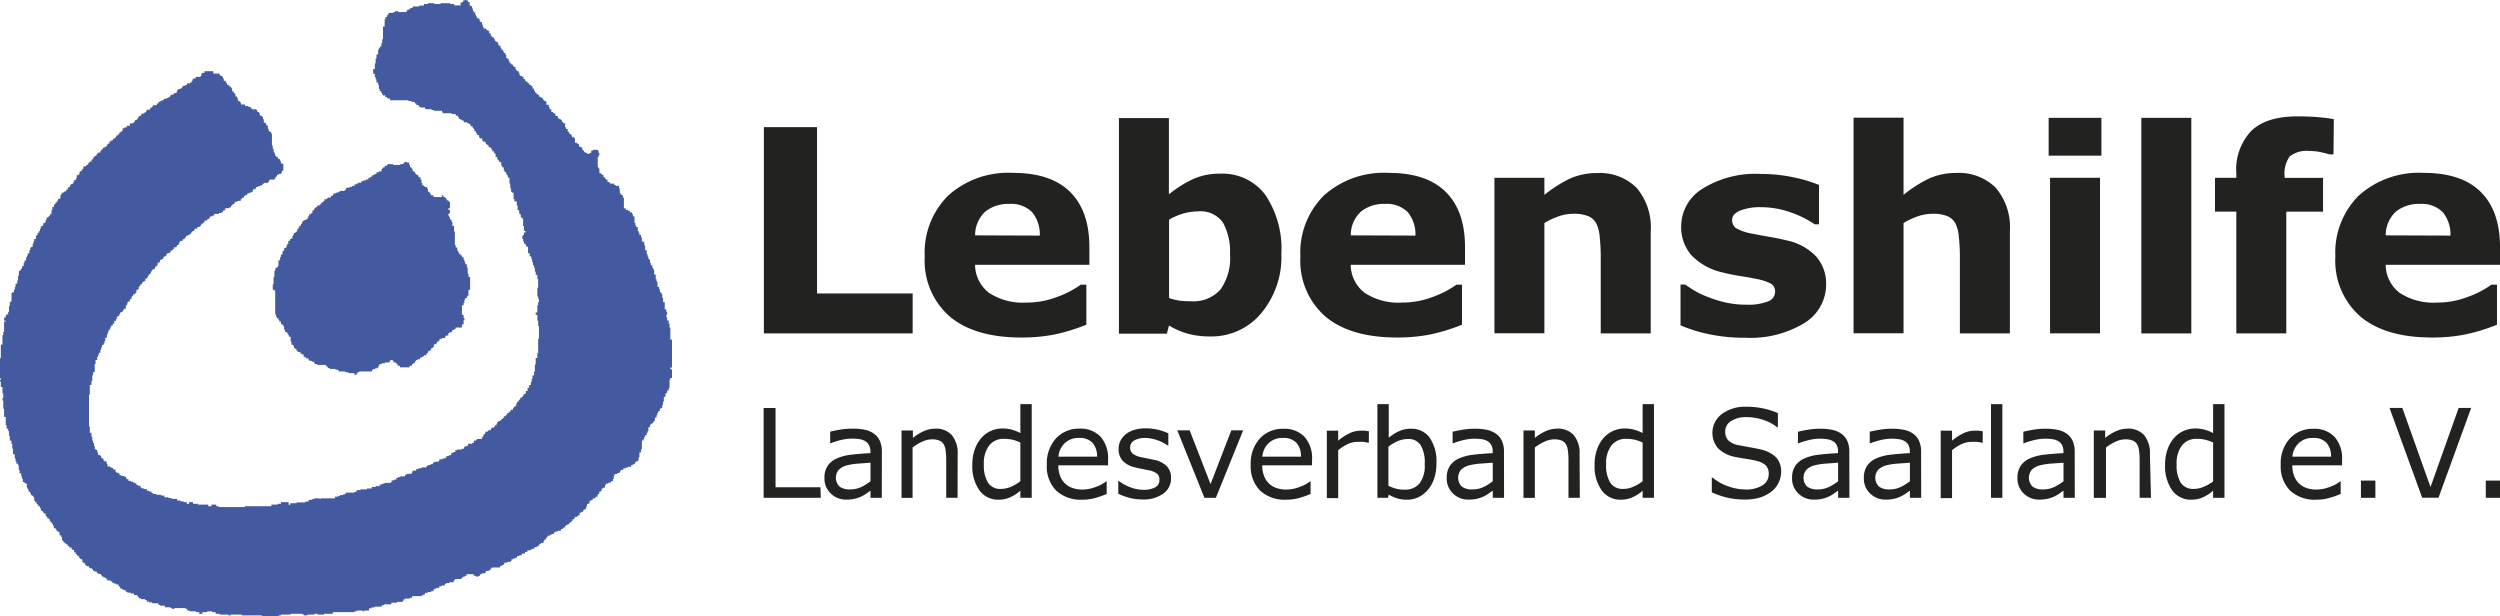
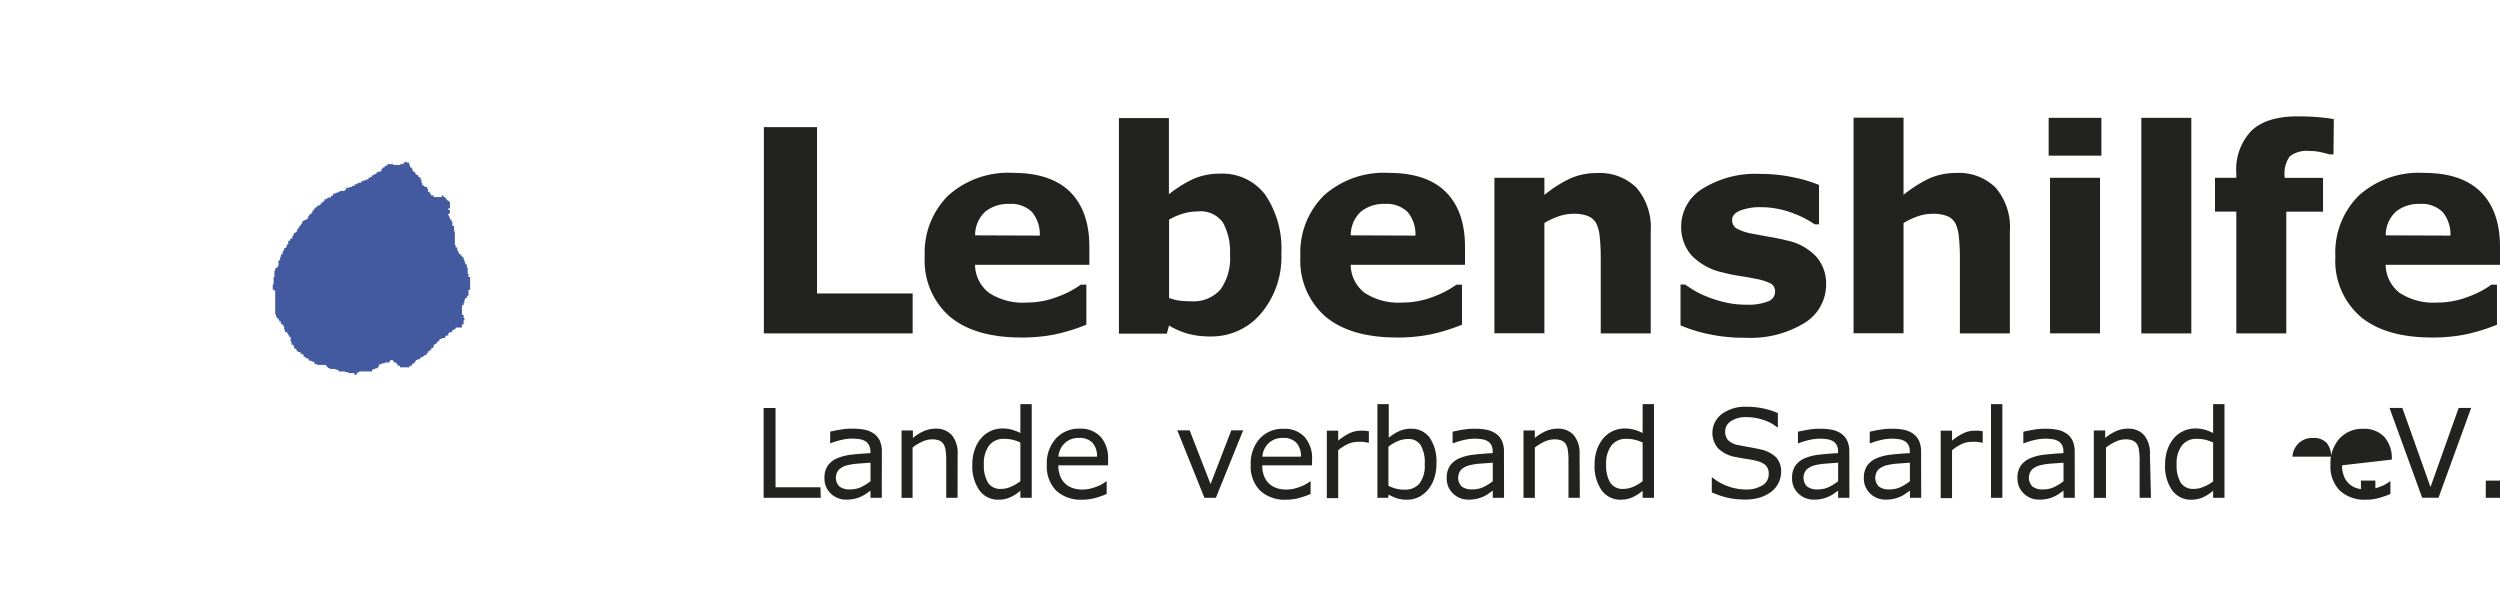
<svg xmlns="http://www.w3.org/2000/svg" id="Ebene_1" data-name="Ebene 1" viewBox="0 0 306.14 75.45">
  <defs>
    <style>.cls-1{fill:#435aa1;}.cls-2{fill:#222221;}</style>
  </defs>
  <title>lebenshilfe-landesverband-saarland</title>
-   <path class="cls-1" d="M286.61,273.92v.1h-.1v.2h-.1v.1h-.2v.1h-.29v.2h-.1v.1h-.2v.1h-.1v.2h-.1v.1h-.1v.1h-.2v.2H285v.1h-.1v.1h-.39v.29h-.39v.2h-.29v.1h-.2v.29h-.1v.1h-.1v.1h-.2v.2h-.1v.1h-.1v.1h-.2v.2h-.1v.1h-.1v.1h-.2v.2h-.2v.1h-.2v.1H282v.2h-.2v.1h-.1v.2h-.1v.1h-.2v.1h-.2v.2H281v.2h-.1v.19h-.29v.1h-.1v.1h-.1v.2h-.2v.1h-.1v.1H280v.2h-.1v.1h-.1v.2h-.2v.1h-.1v.1h-.1v.19h-.19v.1h-.1v.1h-.29v.29h-.1v.1h-.1v.2h-.19v.1h-.1v.29h-.1v.1H278v.39h-.1v.2h-.2v.2h-.1v.2h-.1v.1h-.2v.1h-.1v.2h-.1v.1h-.2v.29h-.2v.2h-.2V284h-.1v.1h-.19v.1h-.1v.2H276v.39h-.1v.1h-.2v.2h-.1v.2h-.2v.19h-.1v.1h-.1v.29h-.2v.1H275v.29h-.1v.49h-.2v.2h-.1v.1h-.1v.1h-.2v.29h-.1v.29h-.1v.1h-.2v.29h-.1v.1h-.2v.29h-.1v.29h-.1v.2h-.2v.29h-.1v.1H273v.39h-.2v.29h-.1v.29h-.1v.39h-.2v.1h-.1v.29h-.1v.39H272v.29h-.1v.2h-.1v.39h-.2v.29h-.1v.39h-.19v.29h-.1v.1h-.1v.2h-.2v.59h-.1v.59h-.1v.39h-.2v.39h-.1V296h-.1v.29h-.2v.1h-.1v.78H270v.29h-.2V298h-.1v.69h-.1V299h-.2v.1h-.1v.29h-.2v.39h.2v.1h-.2v1.27H269v.39h-.1v1.17h-.2v1.66h-.1v2.45h.1v.2h-.1v.2h.1v.68h.2v.78h.1v.59h-.1v.29h.1v1h.1v1h.2v1h.1V313h.2v.29h.1v.59h.1v.59h.2v.39h.1v.59h.1v.69h.2v.49h.1V317h.1v.29h.2v.2h.1v.59h.1v.39h.2v.39h.1v.29h.1v.39h.19v.1h.1v.1h.2v.49h.1v.2h.1v.29h.2v.2h.1v.2h.1v.1h.2v.2h.1v.39h.1v.2h.2v.2h.1v.1h.1v.2h.2v.2h.1v.29h.1v.1h.2v.2h.1v.1h.2v.29h.1v.1h.1V324h.2v.1h.1v.2h.1v.19h.2v.2h.1v.2h.1v.29h.2v.1h.1v.2h.1v.1h.2v.1h.1v.39h.2v.2h.1v.39h.1v.1h.1v.2h.19v.1h.1v.1h.2v.2h.2v.2h.29v.2h.1v.1h.2v.29h.2v.2H278v.2h.2v.1h.1v.2h.1v.1h.19v.1h.1v.29h.1v.1h.2v.2h.1v.1h.1v.1h.29V330h.1v.1h.29v.1h.1v.2h.2v.1h.29v.2h.2v.1h.29v.1h.1v.2h.2v.1h.2v.1h.2v.19h.1v.1h.39v.1h.2v.19h.2v.1h.29v.1h.29v.2h.1v.1h.1v.2h.2v.1h.2v.1H284v.2h.2v.1h.39v.1H285v.2h.39v.1h.1v.1h.1v.2h.29v.1h.49v.1h.2v.2h.29v.1h.39v.1H288v.2h.2v.1h.59v.19h.68v.1h.2v.1h.29v-.1h1.37v.1h.2v.2h.29v.1h.78v.1H293v.2h.39v-.2h.59v-.1h.59v.1H295v.2h.49v.1h1.08v.1h.29v-.1h1.37v.1h2.45v.2h2.06v-.2H303v-.1h1.17v-.1h1.47v.1h.2v.1h.39v-.1h.88v-.1h.39v.1h.78v-.1h1.08v-.2H312v-.1h.29v-.1H313v.1h.2v-.1h.59V335h.29v-.1h.39v-.1h.88v-.19h.29v-.1h.88v-.2h.68v-.1h.69v-.1h.1v-.2h.2v-.1h.59v-.1h.29v-.2h1.17v-.1h.2v-.1h.2v-.2H321V333h.39v-.1h.29v-.2h.1v-.1H322v-.1h.39v-.2h.29v-.1h.39V332h.2v-.1h.39v-.1h.49v-.19h.1v-.1h.1v-.1h.78v-.19h.2v-.1h.2v-.1h.2v-.2h.88v.2h.29v.1h.29v-.1h.2v-.2h.2v-.1H328v-.1h.1v-.2h.39v-.1h.19v-.2h.1v-.1h.29V330h.78v-.19h.2v-.1h.2v-.1h.1v-.2h.39v-.1h.39v-.1h.1V329h.2v-.1h.29v-.1h.2v-.2h.29v-.1h.29v-.2h.39v-.2h.29v-.2h.39v-.1h.2v-.1h.29v-.2h.29v-.1h.2v-.1h.1v-.2h.19v-.1h.2V327h.1v-.2h.1v-.2h.2v-.19h.1v-.1h.1v-.2h.29V326h.2v-.1h.29v-.2h.2v-.1h.29v-.1h.39v-.2h.2v-.1h.1v-.1h.2v-.19h.1v-.1h.2v-.1h.2v-.2h.19v-.1h.1v-.1h.1v-.2h.2V324h.1v-.2h.29v-.1h.1v-.1h.2v-.2h0v-.1h.2v-.1H340V323h.1v-.1h.19v-.1h.1v-.29h.1v-.29h.2v-.1h.1v-.29h.2v-.1h.2v-.2h.29v-.1h.1v-.1h.2v-.29h.1V321h.1v-.29h.2v-.1h.1v-.29h.2v-.1h.2v-.29h.1v-.2h.29v-.1h.29v-.1h.1v-.1h.2v-.29h.1v-.39h.1v-.2h.29v-.1h.29v-.1h.1v-.2h.1v-.1h.29v-.19h.29v-.1h.29v-.1h.39v-.2h.2v-.1h.2v-.1h.1v-.2h.1V317h.2v-.1h.1v-.39h.1v-.59h.2v-.39h.1v-1.08h.2v-.2h.1V314h.1v-.2h.2v-.29h.1v-.2h.1v-.49h.2v-.29h.1v-.1h.1v-.1h.2v-.2h.1v-.1h.1v-.39h.2v-.29h.1v-.29h.1v-.19h.2v-.29h.1v-.1h.19v-.39h.1v-.39h.1v-.59h.2v-.39h.1v-.1h.1v-.29h.2v-.29h.1V307h.1v-.2h.2v-1.08h-.2v-.2h.2V302.1h-.2v-1.47h-.1v-.49h-.1v-.39h-.2v-.39h-.1v-.29h.1v-.39h-.1v-.29H350v-.88h-.2V297h-.1v-.49h-.1v-.2h-.19v-.39h-.1v-.29h-.2V295H349v-.29h-.1v-.59h-.2v-.59h-.1v-.2h-.1V293h-.2v-.29h-.1v-.39h-.1v-.1H348v-.29h-.1v-.29h-.1v-.49h-.2v-.59h-.1v-.39h-.1v-.1h-.2v-.49h-.1v-.29h-.2V289h-.1v-.2h-.1v-.49h-.2v-.2h-.1v-.29h-.1V287h-.2v-.29H346v-.2h-.29v-.2h-.2v-.1h-.29v-.2H345v-1.27h-.1v-.29h-.1v-.1h-.2v-.2h-.1v-.59h-.1v-.29h-.39v-.1h-.2V283h-.49v-.1h-.1v-.1H343v-.29h-.2v-.1h-.1v-.2h-.2v-.29h-.2v-.1h-.1v-.1H342v-.59h-.1V281h-.1v-1.27h.1v-.2h.1v-.29h-.1v-.29h-.1v-.1h-.59v.1H341v.29h-.2v.1h-.29v-.1h-.2v-.1h-.19v-.19H340v-.1h-.1v-.29h-.2v-.1h-.2v-.1h0v-.2h-.2V278h-.29v-.29H339v-.29h-.1v-.1h-.2v-.1h-.1V277h-.1v-.1h-.19v-.2h-.1v-.1h-.1v-.29h-.2v-.2h-.1v-.49h-.2v-.1h-.1v-.1h-.1v-.2h-.1v-.1h-.2V275h-.2v-.29h-.29v-.29h-.2v-.1h-.1v-.1h-.2v-.29H336v-.1h-.1v-.2h-.1v-.29h-.29v-.39h-.1v-.1h-.2v-.1h-.1v-.2H335v-.1h-.2v-.1h-.19v-.2h-.1v-.1h-.2v-.2h-.2v-.2h-.1v-.19H334v-.1h-.19v-.29h-.1V271h-.1v-.1h-.2v-.2h-.2v-.1h0v-.1H333v-.1h-.1v-.2h-.2v-.29h-.2v-.1h-.19v-.1h-.1v-.29h-.1v-.2h-.19v-.1h-.1V269h-.1v-.29h-.2v-.1h-.1v-.2h-.2v-.1h-.1v-.1H331V268h-.1v-.29h-.2v-.1h-.1v-.39h-.1V267h-.2v-.2h-.1v-.2h-.2v-.1H330v-.1h-.1v-.29h-.2V266h-.1v-.29h-.1v-.1h-.2v-.1h-.1v-.2h-.1v-.2h-.2V265h-.1v-.1h-.1v-.29h-.19v-.29h-.1v-.1h-.2v-.1h-.1V264h-.29v-.2h-.1v-.29h-.1v-.29h-.2v-.19h-.1v-.2h-.1v-.1H327v-.2h-.1v-.2h-.1v-.29h-.19v-.2h-.1v-.29h-.1v-.29h-.2v-.1h-.1v-.39h-.2v-.2h-.2v-.1h-.2v.1h-.2v.2h-.2v.1h-.1v.1H325v.2h-.78V261h-.49v-.1h-1.17v.1h-.78v-.1H321v.1h-.49v.2h-.59v.1h-.78v.19h-.29v.1h-.1v.1h-.29v.2h-.1v.1h-1v-.1h-.39v.1h-.2v.1h-.59v.2h-.1v.1H316v.2h-.2v.29h-.1v.88h-.2v1.57h-.1v.49h-.1v.39h-.19v.19H315v.2h-.1v.59h-.2v.49h-.1v.59h-.1v.69h-.2v.59h.2v.39h.1v.29h.1v.39h.2v.29h.1v.49h.1v.29h.19v.2h.1v.2h.1v.1h.29v.2h.2v.1h.1v.1h.29v.2h2.25v.1H319v.1h.39v.19h.2v.2h.29v.2h.2v.1h.59v.2h.78v.1h.29v.1h1v.2h.1v.1h1.08v.1h.49v.2h.29v.2h.1v.2h.2v.1h.19v.1h.2v.2h.39v.1h.2v.1h.2v.2h.1v.1h.2v.2h.1v.1h.1v.29h.19v.2h.1v.2h.1v.1h.2v.29h.1v.1h.29v.29h.1v.1H328v.1h.1v.2h.1v.1h.2v.2h.1v.1h.19v.1h.1v.2h.1v.2h.2v.19h.1v.1h.1v.39h.2v.29h.1v.1h.1v.2h.2v.1h.1v.39h.1V281h.2v.39h.1v.2h.2v.29h.1v.1h.1v.29h.2V283h.1v.59h.1V284h.1v.1h.2v.78h.1v.29h.29v.49h.1v.59h.19v.39h.1v.1h.1v.39h.19v.19h.1v.88h.1v.59h.2v.2h-.2v.29h-.1v.1h-.1v.39h.1v.29h.1v.29h.2v.2h.1v.19h.2v.39h0v.39h.2v.39h.2v.29h.1v.39h.1V293H334v.29h.1v.49h.1v.39h.2v.49h.1v1.08h-.1v1.08h.1v.29h.1v.39h-.1v.39h-.1v.88h-.2v.29h.2v.69h.1v.69h.1V302h-.1v1.76h-.1v.59h-.2v.78h-.1V306H334v.49h-.19v.39h-.1v.39h-.1v.39h-.2V308h-.2v.29h0v.1H333v.29h-.1v.1h-.2V309h-.1v.1h-.1v.1h-.19v.2h-.1v.1h-.1v.2h-.19v.2h-.1v.29h-.1v.1h-.2v.2h-.1v.2h-.29v.2H331v.1h-.1v.1h-.2v.2h-.1v.1h-.1v.1h-.2v.2h-.1v.1h-.2v.2h-.2v.1h-.2v.1h-.1v.2h-.1v.2h-.2v.19h-.1v.1h-.29v.1h-.1v.2h-.29v.1h-.1v.1h-.29v.2H328v.1h-.2v.29h-.1v.1h-.1v.2H327v.1h-.1v.1h-.29v.29h-.2v.1h-.49v.2h-.1v.1h-.29v.1h-.1v.2h-.29v.1h-.59v.1h-.2v.2h-.2v.1h-.29v.29h-.29v.1h-.29v.2h-.2v.1h-.29v.1h-.39v.2h-.1v.1h-.49v.1h-.2v.2h-.29v.1h-.29v.1h-.2v.2h-.59v.1h-.39v.1h-.29v.19h-.39v.1h-.1v.2H319v.1h-.59v.1h-.2v.2h-.59v.1h-.29v.1h-.19v.2h-.29v.1h-.29v.2h-.1v.1h-.78v.1h-.29v.1h-.29v.2h-.49v.1h-.49v.19h-.59v.1h-.78v.1h-.49v.2H312v.1h-1.08v.2h-.29v.1h-.39v.1H310v.1h-.39v.2h-1.76v.1h-.1v-.1h-.68v.1h-.29v.1h-.39v.2H306v.1h-1.07v.1h-.78v.2h-.2V322H303v.2h-.39v.1h-.78v.2h-3.23v.1h-3.23v-.1h-.29v-.2h-.59v.2h-.39v-.2h-1.27v-.1h-.59V322h-.49v.2h-.29V322h-.39v-.1h-.39v-.1h-.39v-.2h-.68v-.1h-.39v-.1h-.49v-.2h-.39v-.1h-.59V321h-.39v-.1h-.2v-.2h-.29v-.1h-.29v-.2h-.39v-.1h-.29v-.1h-.1V320h-.29v-.1h-.2v-.2h-.2v-.1h-.2v-.1h-.29v-.1h-.29v-.2h-.2v-.1h-.1v-.2h-.2v-.1h-.39v-.1h-.2v-.2h-.1v-.1h-.29v-.1h-.1v-.29h-.29v-.19h-.2v-.1h-.2v-.1h-.29v-.29h-.1v-.29h-.1V317h-.2v-.1h-.1v-.2h-.1v-.1H281v-.29h-.19v-.1h-.2v-.29h-.1v-.29h-.1v-.1h-.2v-.39h-.1v-.39H280v-.29h-.1V314h-.1v-.49h-.2v-.78h-.1v-3.91h.1v-1.17h.2v-.49h.1v-.69h.1v-.39h.2v-1h.1v-.49h.2v-.39h.1v-.2h.1v-.29h.2v-.39h.1v-.29h.1v-.29h.2v-.2h.1v-.3h.1v-.39h.2v-.39h.1v-.29h.1v-.29h.2v-.29h.1v-.2h.2v-.2h.1v-.1h.1v-.29h.2v-.2h.1v-.29h.1v-.1h.2V299h.1v-.19h.1v-.1h.2v-.1h.1v-.2h.1v-.1h.2v-.39h.1v-.1h.1v-.29h.1v-.1h.2v-.29h.2v-.29h.1v-.1h.1v-.2h.2v-.1h.1v-.1h.1V296h.2v-.1h.1v-.29h.1v-.1h.1v-.2h.2v-.2h.1V295h.2v-.1h.1v-.29h.2v-.1h.1v-.2h.1v-.19h.2v-.2h.1v-.19h.1v-.2h.2v-.1h.2v-.29h.2V293h.1v-.29h.1v-.1h.2v-.29h.2v-.1h.2V292h.1v-.1h.2v-.1h.1v-.2h.1v-.1h.29v-.1h.1v-.2h.2v-.1h.1V291h.1v-.2h.29v-.1h.1v-.19h.2v-.2h.1v-.2h.1v-.1h.2V290h.1v-.2h.19v-.1h.1v-.1h.1v-.2h.2v-.1h.2v-.1h.2V289h.1v-.1h.1v-.1h.2v-.19h.1v-.1h.29v-.2h.29v-.1h.1v-.1h.1v-.2h.2v-.1h.1v-.1h.1v-.19h.29v-.1h.1v-.1h.2v-.19h.1V287h.29v-.1h.2v-.2h.59v-.1h.29v-.1h.19v-.2h.2v-.1h.1v-.2h.29V286h.2v-.1h.2v-.2H297v-.1h.1v-.1h.2v-.19h.1v-.1h.29v-.1h.39v-.2h.1v-.1h.1v-.1h.2v-.2h.1v-.1h.29v-.2h.2v-.1h.29V284h.2v-.19h0v-.1h.2v-.1h.2v-.2h.2v-.1h.29v-.1h.29V283h.2v-.1h.49v-.1h.1v-.2h.1v-.1h.59v-.1h.1v-.2h.1v-.1h.1v-.19h.2v-.1h.29v-.1h.1v-.29h.19v-.88H303v-.29h-.1V280h-.2v-.1h-.1v-.2h-.2v-.1h-.1v-.29h-.1v-.2h-.1v-.39H302v-.39h-.1v-1.47h-.1v-.2h-.2v-.1h-.1v-.29h-.1v-.39h-.2v-.29H301v-.1h-.1v-.39h-.1v-.29h-.1v-.1h-.2v-.1h-.1v-.29h-.1v-.1h-.19V274H300v-.1h-.49v-.1h-.2v-.2H299v-.1h-.39v-.2h-.49v-.2h-.1v-.19h-.2v-.1h-.1v-.29h-.1v-.2h-.2V272h-.1v-.1h-.1v-.2h-.2v-.29H297v-.1h-.1v-.19h-.2V271h-.1v-.1h-.2v-.2h-.1v-.2h-.1v-.1H296v-.29h-.1v-.2h-.1v-.1h-.2v-.1h-.1v-.19h-.78v-.29h-1.08v.2h-.29v.1h-.1v.29h-.1v.1h-.59v.2h-.29v.1h-.1v.2h-.1v.2h-.2v.1h-.39v.2h-.2v.1H291v.1h-.1v.19h-.19v.1h-.29v.1h-.1v.19h-.1v.2h-.29v.1h-.1v.1h-.29v.1h-.1v.2h-.2v.1h-.2v.1h-.39v.2h-.29v.1h-.2v.1H288v.19h-.2v.2h-.49v.2h-.1v.1H287v.2h-.1v.1Z" transform="translate(-268.6 -260.51)" />
  <path class="cls-1" d="M307.84,285.47v.1h-.1v.1h-.29v.2h-.19v.1h-.1v.1h-.1v.2h-.2v.29h-.1v.1h-.1v.1h-.2v.2h-.1v.2h-.1v.19h-.2v.1h-.2v.1h-.2v.19h-.1v.2h-.1v.2h-.2v.2h-.1v.2H305v.29h-.1v.1h-.1v.1h-.2v.2h-.1v.19h-.1v.29h-.2v.1h-.1v.2h-.2v.39h-.1v.1h-.1v.29h-.1v.1h-.2v.29h-.1v.1h-.1v.39H303V292h-.1v.39h-.2v.69h-.1v.2h-.2v.1h-.1v.29h-.1v.78h-.1v.88H302V296h.2v.1h.1V299h.1v.29h.1v.19h.2v.2h.1v.2h.2v.29h.1v.1h.19v.2h.1v.39h.1v.29h.2v.1h.1v.1h.1v.2h.1v.2h.2v.59h.1v.39h.2v.1h.1v.29h.1v.1h.2v.2h.1v.1h.1v.1h.29v.2h.2v.1h.2v.29H306v.1h.1v.1h.29v.19h.1v.1h.29v.1h.29v.2h.1v.1h.29v.1h1.08v.2h.2v.19H309v.1h.68v.1H310v.1h.1V306h.78v.1h.39v.1H312v.2h.29v-.2h.1v-.1h.2V306h1.57v-.19h.1v-.1h.29v-.1h.29v-.1h.1v-.19h.1v-.2h.29V305h.39v-.1h.59v-.2h.1v-.1h.29v.1h.1v.2h.29v.1h.1v.1h.1v.2h.29v.19h1.18v-.19h.29v-.2h.1V305h.2v-.1h.1v-.2h.1v-.1h.19v-.1h.29v-.19h.2v-.1h.2v-.1h.1v-.1h.29v-.19h.1v-.1h.1v-.2h.2v-.1h.1v-.1h.1v-.2h.2v-.1h.1v-.29h.1v-.1h.2v-.1h.1v-.2h.2v-.1h.1v-.19h.1V302h.2v-.1h.39v-.2h.1v-.1h.29v-.29h.1v-.1h.29v-.1h.1v-.19h.2v-.1h.2v-.2h.78v-.39h.2v-.49h.1v-.29h-.1v-.39h-.2v-1.17h.2v-.29h.1v-.39h.1V297h.2v-.2h.1v-.1h.1V296h.2v-1.57h-.2v-.39h-.1v-.78h-.1v-.39h-.2v-.29h-.1v-.29h-.1V292h-.2v-.2H325v-.2h-.2v-.2h-.1v-.2h-.1v-.39h-.2v-.29h-.1v-1.66h-.1v-.68H324v-.49h-.1v-.29h-.2v-.29h-.1v-.2h-.1v-.2h.1v-.1h.1v-.39h-.2v-.2h.2v-.78h-.1v-.1h-.1v-.1h-.2v-.2h-.1v-.1h-.1v-.1h-.2v-.2h-.2v.2h-1v-.2h-.29v-.1h-.1v-.2h-.1V284h-.2v-.19H321v-.2h-.1v-.2h-.29v-.1h-.1v-.1h-.2v-.29h-.1v-.39h-.1v-.29h-.2v-.1h-.1v-.19h-.19v-.1h-.1v-.1h-.1v-.2h-.2v-.1h-.1v-.29H319V281h-.19v-.29h-.1v-.29h-.29v-.1h-.2v.1H318v.19h-.39v.1h-.88v-.1h-.69v.1H316v.1h-.29v.2h-.2v.1h-.1v.1h-.1v.29H315v.1h-.29v.2h-.2v.1h-.2v.1h-.2v.19h-.2v.1h-.2v.2h-.29v.1h-.29v.1h-.29v.2h-.39v.1h-.2v.1H312v.2h-.29v.1h-.29v.1H311v.2h-.1v.1h-.1v.1h-.59V284H310v.1h-.29v.1h-.29v.2h-.1v.1h-.2v.2h-.39v.1h-.1v.1h-.29v.2h-.1v.1h-.1v.1h-.2v.19Z" transform="translate(-268.6 -260.51)" />
  <path class="cls-2" d="M369.11,321.47h-7v-11h1.46v9.71h5.5Z" transform="translate(-268.6 -260.51)" />
  <path class="cls-2" d="M376.58,321.47H375.2v-.88l-.5.35a3.53,3.53,0,0,1-.61.36,4.08,4.08,0,0,1-.8.28,4.34,4.34,0,0,1-1.06.11,2.64,2.64,0,0,1-1.89-.74,2.49,2.49,0,0,1-.78-1.89,2.61,2.61,0,0,1,.4-1.52,2.69,2.69,0,0,1,1.15-.91,6.24,6.24,0,0,1,1.81-.45q1.06-.12,2.27-.18v-.21A1.64,1.64,0,0,0,375,315a1.2,1.2,0,0,0-.48-.49,2,2,0,0,0-.71-.23,6.09,6.09,0,0,0-.87-.06,5.89,5.89,0,0,0-1.22.14,9.6,9.6,0,0,0-1.39.42h-.07v-1.41c.27-.07.66-.15,1.18-.24A8.88,8.88,0,0,1,373,313a7.06,7.06,0,0,1,1.52.14,3,3,0,0,1,1.12.49,2.19,2.19,0,0,1,.71.88,3.24,3.24,0,0,1,.24,1.34Zm-1.38-2v-2.3l-1.5.11a7.7,7.7,0,0,0-1.37.21,2.25,2.25,0,0,0-1,.53,1.53,1.53,0,0,0,.06,2.06,2,2,0,0,0,1.31.36,3.11,3.11,0,0,0,1.34-.28A6.07,6.07,0,0,0,375.2,319.44Z" transform="translate(-268.6 -260.51)" />
  <path class="cls-2" d="M385.86,321.47h-1.39v-4.7a8.2,8.2,0,0,0-.07-1.07,2,2,0,0,0-.24-.78,1.13,1.13,0,0,0-.53-.46,2.3,2.3,0,0,0-.9-.15,2.9,2.9,0,0,0-1.19.28,6.08,6.08,0,0,0-1.19.72v6.17H379v-8.26h1.39v.92a5.67,5.67,0,0,1,1.35-.84,3.53,3.53,0,0,1,1.43-.3,2.56,2.56,0,0,1,2,.81,3.43,3.43,0,0,1,.7,2.32Z" transform="translate(-268.6 -260.51)" />
  <path class="cls-2" d="M394.94,321.47h-1.39v-.87a5,5,0,0,1-1.25.81,3.43,3.43,0,0,1-1.41.29,2.8,2.8,0,0,1-2.35-1.14,5.1,5.1,0,0,1-.87-3.16,5.45,5.45,0,0,1,.3-1.87,4.32,4.32,0,0,1,.81-1.4,3.43,3.43,0,0,1,2.56-1.15,4.39,4.39,0,0,1,1.15.14,5.34,5.34,0,0,1,1.06.42V310h1.39Zm-1.39-2V314.7a5.15,5.15,0,0,0-1-.35,4.53,4.53,0,0,0-1-.1,2.2,2.2,0,0,0-1.82.81,3.61,3.61,0,0,0-.65,2.31,4.09,4.09,0,0,0,.5,2.24,1.79,1.79,0,0,0,1.61.77,3,3,0,0,0,1.2-.26A5.1,5.1,0,0,0,393.55,319.44Z" transform="translate(-268.6 -260.51)" />
  <path class="cls-2" d="M404.29,317.49H398.2a3.51,3.51,0,0,0,.23,1.33,2.45,2.45,0,0,0,1.54,1.46,3.66,3.66,0,0,0,1.16.18,4.61,4.61,0,0,0,1.7-.34,4.17,4.17,0,0,0,1.22-.66h.07V321a11.59,11.59,0,0,1-1.43.5,5.85,5.85,0,0,1-1.54.2,4.43,4.43,0,0,1-3.21-1.11,4.19,4.19,0,0,1-1.15-3.16,4.54,4.54,0,0,1,1.11-3.22A3.78,3.78,0,0,1,400.8,313a3.34,3.34,0,0,1,2.58,1,3.93,3.93,0,0,1,.91,2.77Zm-1.35-1.06a2.45,2.45,0,0,0-.55-1.69,2.12,2.12,0,0,0-1.65-.6,2.41,2.41,0,0,0-1.78.66,2.55,2.55,0,0,0-.75,1.63Z" transform="translate(-268.6 -260.51)" />
-   <path class="cls-2" d="M412,319.09a2.25,2.25,0,0,1-.94,1.86,4.07,4.07,0,0,1-2.56.72,6.1,6.1,0,0,1-1.68-.22,7.43,7.43,0,0,1-1.28-.48v-1.56h.07a5.61,5.61,0,0,0,1.46.79,4.55,4.55,0,0,0,1.55.29,2.91,2.91,0,0,0,1.44-.3,1,1,0,0,0,.52-.93.94.94,0,0,0-.28-.74,2.52,2.52,0,0,0-1.08-.43l-.77-.16c-.32-.06-.61-.12-.87-.19a2.88,2.88,0,0,1-1.54-.85,2.1,2.1,0,0,1-.46-1.37,2.24,2.24,0,0,1,.21-1,2.32,2.32,0,0,1,.64-.81,3.06,3.06,0,0,1,1.05-.55,4.7,4.7,0,0,1,1.43-.2,6.42,6.42,0,0,1,1.5.18,5.63,5.63,0,0,1,1.26.44v1.49h-.07a5,5,0,0,0-1.29-.66,4.47,4.47,0,0,0-1.49-.27,2.61,2.61,0,0,0-1.29.29,1,1,0,0,0-.21,1.64,2.47,2.47,0,0,0,1,.42l.86.18.8.16a3,3,0,0,1,1.49.76A2,2,0,0,1,412,319.09Z" transform="translate(-268.6 -260.51)" />
  <path class="cls-2" d="M420.83,313.21l-3.34,8.26h-1.4l-3.32-8.26h1.51l2.56,6.58,2.54-6.58Z" transform="translate(-268.6 -260.51)" />
  <path class="cls-2" d="M429.26,317.49h-6.09a3.51,3.51,0,0,0,.23,1.33,2.45,2.45,0,0,0,1.54,1.46,3.66,3.66,0,0,0,1.16.18,4.61,4.61,0,0,0,1.7-.34,4.17,4.17,0,0,0,1.22-.66h.07V321a11.59,11.59,0,0,1-1.43.5,5.85,5.85,0,0,1-1.54.2,4.43,4.43,0,0,1-3.21-1.11,4.19,4.19,0,0,1-1.15-3.16,4.54,4.54,0,0,1,1.11-3.22,3.78,3.78,0,0,1,2.91-1.19,3.34,3.34,0,0,1,2.58,1,3.93,3.93,0,0,1,.91,2.77Zm-1.35-1.06a2.45,2.45,0,0,0-.55-1.69,2.12,2.12,0,0,0-1.65-.6,2.41,2.41,0,0,0-1.78.66,2.55,2.55,0,0,0-.75,1.63Z" transform="translate(-268.6 -260.51)" />
  <path class="cls-2" d="M436.22,314.73h-.07a5.31,5.31,0,0,0-.6-.11,6.29,6.29,0,0,0-.69,0,2.86,2.86,0,0,0-1.24.28,5.72,5.72,0,0,0-1.15.74v5.87h-1.39v-8.26h1.39v1.22a6.78,6.78,0,0,1,1.46-.94,3.19,3.19,0,0,1,1.29-.28l.52,0,.49.07Z" transform="translate(-268.6 -260.51)" />
  <path class="cls-2" d="M444.5,317.28a5.57,5.57,0,0,1-.29,1.86,4.17,4.17,0,0,1-.79,1.39,3.6,3.6,0,0,1-1.15.88,3.25,3.25,0,0,1-1.38.29,4,4,0,0,1-1.23-.17,5.67,5.67,0,0,1-1-.45l-.09.39h-1.3V310h1.39v4.11a5.83,5.83,0,0,1,1.24-.79,3.46,3.46,0,0,1,1.48-.31,2.74,2.74,0,0,1,2.31,1.12A5.18,5.18,0,0,1,444.5,317.28Zm-1.43,0a4.2,4.2,0,0,0-.49-2.24,1.73,1.73,0,0,0-1.58-.77,3.13,3.13,0,0,0-1.23.26,5.1,5.1,0,0,0-1.15.68V320a6,6,0,0,0,1,.37,4.11,4.11,0,0,0,1,.1,2.26,2.26,0,0,0,1.81-.76A3.58,3.58,0,0,0,443.06,317.32Z" transform="translate(-268.6 -260.51)" />
  <path class="cls-2" d="M452.78,321.47H451.4v-.88l-.5.35a3.53,3.53,0,0,1-.61.36,4.08,4.08,0,0,1-.8.28,4.34,4.34,0,0,1-1.06.11,2.64,2.64,0,0,1-1.89-.74,2.49,2.49,0,0,1-.78-1.89,2.61,2.61,0,0,1,.4-1.52,2.69,2.69,0,0,1,1.15-.91,6.24,6.24,0,0,1,1.81-.45q1.06-.12,2.27-.18v-.21a1.64,1.64,0,0,0-.17-.78,1.2,1.2,0,0,0-.48-.49,2,2,0,0,0-.71-.23,6.09,6.09,0,0,0-.87-.06,5.89,5.89,0,0,0-1.22.14,9.6,9.6,0,0,0-1.39.42h-.07v-1.41c.27-.07.66-.15,1.18-.24a8.88,8.88,0,0,1,1.52-.13,7.06,7.06,0,0,1,1.52.14,3,3,0,0,1,1.12.49,2.19,2.19,0,0,1,.71.88,3.24,3.24,0,0,1,.24,1.34Zm-1.38-2v-2.3l-1.5.11a7.7,7.7,0,0,0-1.37.21,2.25,2.25,0,0,0-1,.53,1.53,1.53,0,0,0,.06,2.06,2,2,0,0,0,1.31.36,3.11,3.11,0,0,0,1.34-.28A6.07,6.07,0,0,0,451.4,319.44Z" transform="translate(-268.6 -260.51)" />
  <path class="cls-2" d="M462.06,321.47h-1.39v-4.7a8.2,8.2,0,0,0-.07-1.07,2,2,0,0,0-.24-.78,1.13,1.13,0,0,0-.53-.46,2.3,2.3,0,0,0-.9-.15,2.9,2.9,0,0,0-1.19.28,6.08,6.08,0,0,0-1.19.72v6.17h-1.39v-8.26h1.39v.92a5.67,5.67,0,0,1,1.35-.84,3.53,3.53,0,0,1,1.43-.3,2.56,2.56,0,0,1,2,.81,3.43,3.43,0,0,1,.7,2.32Z" transform="translate(-268.6 -260.51)" />
  <path class="cls-2" d="M471.14,321.47h-1.39v-.87a5,5,0,0,1-1.25.81,3.43,3.43,0,0,1-1.41.29,2.8,2.8,0,0,1-2.35-1.14,5.1,5.1,0,0,1-.87-3.16,5.45,5.45,0,0,1,.3-1.87,4.32,4.32,0,0,1,.81-1.4,3.43,3.43,0,0,1,2.56-1.15,4.39,4.39,0,0,1,1.15.14,5.34,5.34,0,0,1,1.06.42V310h1.39Zm-1.39-2V314.7a5.15,5.15,0,0,0-1-.35,4.53,4.53,0,0,0-1-.1,2.2,2.2,0,0,0-1.82.81,3.61,3.61,0,0,0-.65,2.31,4.09,4.09,0,0,0,.5,2.24,1.79,1.79,0,0,0,1.61.77,3,3,0,0,0,1.2-.26A5.1,5.1,0,0,0,469.75,319.44Z" transform="translate(-268.6 -260.51)" />
  <path class="cls-2" d="M486.71,318.33a3,3,0,0,1-.3,1.27,3,3,0,0,1-.84,1.07,4.5,4.5,0,0,1-1.38.74,6,6,0,0,1-1.9.27,9.49,9.49,0,0,1-2.14-.22,10.86,10.86,0,0,1-1.93-.66V319h.1a6.09,6.09,0,0,0,1.93,1.07,6.33,6.33,0,0,0,2.06.38,3.76,3.76,0,0,0,2.12-.51,1.57,1.57,0,0,0,.76-1.36,1.44,1.44,0,0,0-.36-1.08,2.43,2.43,0,0,0-1.09-.54,10.65,10.65,0,0,0-1.2-.24q-.65-.1-1.37-.24a4.06,4.06,0,0,1-2.17-1.06,2.9,2.9,0,0,1,.46-4.22,4.78,4.78,0,0,1,3-.88,9.59,9.59,0,0,1,2.13.22,9.81,9.81,0,0,1,1.72.55v1.73h-.1a5.12,5.12,0,0,0-1.65-.88,6.43,6.43,0,0,0-2.1-.35,3.29,3.29,0,0,0-1.89.49,1.47,1.47,0,0,0-.71,1.26,1.55,1.55,0,0,0,.36,1.08,2.41,2.41,0,0,0,1.25.6l1.35.25q.87.15,1.48.3a3.84,3.84,0,0,1,1.85,1A2.58,2.58,0,0,1,486.71,318.33Z" transform="translate(-268.6 -260.51)" />
  <path class="cls-2" d="M495.07,321.47h-1.38v-.88l-.5.35a3.58,3.58,0,0,1-.61.36,4.09,4.09,0,0,1-.8.28,4.34,4.34,0,0,1-1.06.11,2.64,2.64,0,0,1-1.89-.74,2.49,2.49,0,0,1-.78-1.89,2.62,2.62,0,0,1,.4-1.52,2.7,2.7,0,0,1,1.15-.91,6.24,6.24,0,0,1,1.81-.45q1.06-.12,2.27-.18v-.21a1.66,1.66,0,0,0-.17-.78,1.21,1.21,0,0,0-.48-.49,2,2,0,0,0-.71-.23,6.08,6.08,0,0,0-.87-.06,5.88,5.88,0,0,0-1.22.14,9.61,9.61,0,0,0-1.39.42h-.07v-1.41c.27-.07.66-.15,1.18-.24a8.89,8.89,0,0,1,1.52-.13,7.06,7.06,0,0,1,1.52.14,3,3,0,0,1,1.12.49,2.19,2.19,0,0,1,.71.88,3.24,3.24,0,0,1,.24,1.34Zm-1.38-2v-2.3l-1.5.11a7.74,7.74,0,0,0-1.37.21,2.25,2.25,0,0,0-1,.53,1.53,1.53,0,0,0,.06,2.06,2,2,0,0,0,1.31.36,3.11,3.11,0,0,0,1.34-.28A6.07,6.07,0,0,0,493.69,319.44Z" transform="translate(-268.6 -260.51)" />
  <path class="cls-2" d="M503.86,321.47h-1.38v-.88l-.5.35a3.58,3.58,0,0,1-.61.36,4.09,4.09,0,0,1-.8.28,4.34,4.34,0,0,1-1.06.11,2.64,2.64,0,0,1-1.89-.74,2.49,2.49,0,0,1-.78-1.89,2.62,2.62,0,0,1,.4-1.52,2.7,2.7,0,0,1,1.15-.91,6.24,6.24,0,0,1,1.81-.45q1.06-.12,2.27-.18v-.21a1.66,1.66,0,0,0-.17-.78,1.21,1.21,0,0,0-.48-.49,2,2,0,0,0-.71-.23,6.08,6.08,0,0,0-.87-.06,5.88,5.88,0,0,0-1.22.14,9.61,9.61,0,0,0-1.39.42h-.07v-1.41c.27-.07.66-.15,1.18-.24a8.89,8.89,0,0,1,1.52-.13,7.06,7.06,0,0,1,1.52.14,3,3,0,0,1,1.12.49,2.19,2.19,0,0,1,.71.88,3.24,3.24,0,0,1,.24,1.34Zm-1.38-2v-2.3l-1.5.11a7.74,7.74,0,0,0-1.37.21,2.25,2.25,0,0,0-1,.53,1.53,1.53,0,0,0,.06,2.06,2,2,0,0,0,1.31.36,3.11,3.11,0,0,0,1.34-.28A6.07,6.07,0,0,0,502.48,319.44Z" transform="translate(-268.6 -260.51)" />
  <path class="cls-2" d="M511.39,314.73h-.07a5.33,5.33,0,0,0-.6-.11,6.29,6.29,0,0,0-.69,0,2.86,2.86,0,0,0-1.24.28,5.75,5.75,0,0,0-1.15.74v5.87h-1.39v-8.26h1.39v1.22a6.78,6.78,0,0,1,1.46-.94,3.19,3.19,0,0,1,1.29-.28l.52,0,.49.07Z" transform="translate(-268.6 -260.51)" />
  <path class="cls-2" d="M513.8,321.47h-1.39V310h1.39Z" transform="translate(-268.6 -260.51)" />
  <path class="cls-2" d="M522.67,321.47h-1.38v-.88l-.5.35a3.58,3.58,0,0,1-.61.36,4.09,4.09,0,0,1-.8.28,4.34,4.34,0,0,1-1.06.11,2.64,2.64,0,0,1-1.89-.74,2.49,2.49,0,0,1-.78-1.89,2.62,2.62,0,0,1,.4-1.52,2.7,2.7,0,0,1,1.15-.91,6.24,6.24,0,0,1,1.81-.45q1.06-.12,2.27-.18v-.21a1.66,1.66,0,0,0-.17-.78,1.21,1.21,0,0,0-.48-.49,2,2,0,0,0-.71-.23,6.08,6.08,0,0,0-.87-.06,5.88,5.88,0,0,0-1.22.14,9.61,9.61,0,0,0-1.39.42h-.07v-1.41c.27-.07.66-.15,1.18-.24a8.89,8.89,0,0,1,1.52-.13,7.06,7.06,0,0,1,1.52.14,3,3,0,0,1,1.12.49,2.19,2.19,0,0,1,.71.88,3.24,3.24,0,0,1,.24,1.34Zm-1.38-2v-2.3l-1.5.11a7.74,7.74,0,0,0-1.37.21,2.25,2.25,0,0,0-1,.53,1.53,1.53,0,0,0,.06,2.06,2,2,0,0,0,1.31.36,3.11,3.11,0,0,0,1.34-.28A6.07,6.07,0,0,0,521.29,319.44Z" transform="translate(-268.6 -260.51)" />
  <path class="cls-2" d="M532,321.47h-1.39v-4.7a8.19,8.19,0,0,0-.07-1.07,2,2,0,0,0-.24-.78,1.13,1.13,0,0,0-.53-.46,2.29,2.29,0,0,0-.9-.15,2.9,2.9,0,0,0-1.19.28,6.08,6.08,0,0,0-1.19.72v6.17H525v-8.26h1.39v.92a5.67,5.67,0,0,1,1.35-.84,3.53,3.53,0,0,1,1.43-.3,2.56,2.56,0,0,1,2,.81,3.44,3.44,0,0,1,.7,2.32Z" transform="translate(-268.6 -260.51)" />
  <path class="cls-2" d="M541,321.47h-1.39v-.87a5,5,0,0,1-1.25.81,3.44,3.44,0,0,1-1.41.29,2.8,2.8,0,0,1-2.35-1.14,5.1,5.1,0,0,1-.87-3.16,5.45,5.45,0,0,1,.3-1.87,4.34,4.34,0,0,1,.81-1.4,3.43,3.43,0,0,1,2.56-1.15,4.39,4.39,0,0,1,1.15.14,5.34,5.34,0,0,1,1.06.42V310H541Zm-1.39-2V314.7a5.15,5.15,0,0,0-1-.35,4.53,4.53,0,0,0-1-.1,2.2,2.2,0,0,0-1.82.81,3.61,3.61,0,0,0-.65,2.31,4.1,4.1,0,0,0,.5,2.24,1.79,1.79,0,0,0,1.61.77,3,3,0,0,0,1.2-.26A5.07,5.07,0,0,0,539.64,319.44Z" transform="translate(-268.6 -260.51)" />
-   <path class="cls-2" d="M555.4,317.49h-6.09a3.53,3.53,0,0,0,.23,1.33,2.45,2.45,0,0,0,1.54,1.46,3.66,3.66,0,0,0,1.16.18,4.6,4.6,0,0,0,1.7-.34,4.17,4.17,0,0,0,1.22-.66h.07V321a11.54,11.54,0,0,1-1.44.5,5.84,5.84,0,0,1-1.54.2,4.43,4.43,0,0,1-3.21-1.11,4.19,4.19,0,0,1-1.15-3.16,4.54,4.54,0,0,1,1.11-3.22,3.78,3.78,0,0,1,2.91-1.19,3.34,3.34,0,0,1,2.58,1,3.93,3.93,0,0,1,.91,2.77Zm-1.35-1.06a2.46,2.46,0,0,0-.55-1.69,2.12,2.12,0,0,0-1.65-.6,2.41,2.41,0,0,0-1.78.66,2.55,2.55,0,0,0-.75,1.63Z" transform="translate(-268.6 -260.51)" />
+   <path class="cls-2" d="M555.4,317.49a3.53,3.53,0,0,0,.23,1.33,2.45,2.45,0,0,0,1.54,1.46,3.66,3.66,0,0,0,1.16.18,4.6,4.6,0,0,0,1.7-.34,4.17,4.17,0,0,0,1.22-.66h.07V321a11.54,11.54,0,0,1-1.44.5,5.84,5.84,0,0,1-1.54.2,4.43,4.43,0,0,1-3.21-1.11,4.19,4.19,0,0,1-1.15-3.16,4.54,4.54,0,0,1,1.11-3.22,3.78,3.78,0,0,1,2.91-1.19,3.34,3.34,0,0,1,2.58,1,3.93,3.93,0,0,1,.91,2.77Zm-1.35-1.06a2.46,2.46,0,0,0-.55-1.69,2.12,2.12,0,0,0-1.65-.6,2.41,2.41,0,0,0-1.78.66,2.55,2.55,0,0,0-.75,1.63Z" transform="translate(-268.6 -260.51)" />
  <path class="cls-2" d="M559.48,321.47h-1.77v-2.11h1.77Z" transform="translate(-268.6 -260.51)" />
  <path class="cls-2" d="M571.21,310.46l-4,11h-2l-4-11h1.57l3.45,9.69,3.45-9.69Z" transform="translate(-268.6 -260.51)" />
  <path class="cls-2" d="M574.74,321.47H573v-2.11h1.77Z" transform="translate(-268.6 -260.51)" />
  <path class="cls-2" d="M380.36,301.34H362.14V276.08h6.51v20.37h11.71Z" transform="translate(-268.6 -260.51)" />
  <path class="cls-2" d="M402,292.94H388a4.39,4.39,0,0,0,1.71,3.43,7.58,7.58,0,0,0,4.62,1.19,10.4,10.4,0,0,0,3.75-.7,11.74,11.74,0,0,0,2.87-1.49h.68v4.9a22.63,22.63,0,0,1-3.9,1.2,20.38,20.38,0,0,1-4.05.37q-5.73,0-8.79-2.58a9.08,9.08,0,0,1-3.05-7.35,9.83,9.83,0,0,1,2.89-7.47,11,11,0,0,1,7.93-2.76q4.65,0,7,2.35T402,290.8Zm-6.07-3.58a4.27,4.27,0,0,0-.95-2.88,3.66,3.66,0,0,0-2.8-1,4.48,4.48,0,0,0-2.9.92,3.91,3.91,0,0,0-1.27,2.93Z" transform="translate(-268.6 -260.51)" />
  <path class="cls-2" d="M425.51,291.55a10.71,10.71,0,0,1-2.48,7.33,7.9,7.9,0,0,1-6.19,2.83,10.38,10.38,0,0,1-2.8-.34,9.52,9.52,0,0,1-2.29-1l-.26,1h-5.87v-26.4h6.12v9.33a14.82,14.82,0,0,1,2.87-1.82,7.8,7.8,0,0,1,3.38-.7,6.53,6.53,0,0,1,5.56,2.6A11.76,11.76,0,0,1,425.51,291.55Zm-6.29.13a7.37,7.37,0,0,0-.86-3.91,3.35,3.35,0,0,0-3.08-1.37,6.44,6.44,0,0,0-1.78.26,7.43,7.43,0,0,0-1.74.75V297a6.32,6.32,0,0,0,1.25.32,10.16,10.16,0,0,0,1.42.08,4.43,4.43,0,0,0,3.61-1.42A6.55,6.55,0,0,0,419.22,291.67Z" transform="translate(-268.6 -260.51)" />
  <path class="cls-2" d="M448,292.94H434a4.39,4.39,0,0,0,1.71,3.43,7.58,7.58,0,0,0,4.62,1.19,10.4,10.4,0,0,0,3.75-.7,11.74,11.74,0,0,0,2.87-1.49h.68v4.9a22.63,22.63,0,0,1-3.9,1.2,20.38,20.38,0,0,1-4.05.37q-5.73,0-8.79-2.58a9.08,9.08,0,0,1-3.05-7.35,9.83,9.83,0,0,1,2.89-7.47,11,11,0,0,1,7.93-2.76q4.65,0,7,2.35T448,290.8Zm-6.07-3.58a4.27,4.27,0,0,0-.95-2.88,3.66,3.66,0,0,0-2.8-1,4.48,4.48,0,0,0-2.9.92,3.91,3.91,0,0,0-1.27,2.93Z" transform="translate(-268.6 -260.51)" />
  <path class="cls-2" d="M470.74,301.34h-6.12v-9.45a22.36,22.36,0,0,0-.12-2.3,4.84,4.84,0,0,0-.41-1.69,2,2,0,0,0-1-.92,4.63,4.63,0,0,0-1.82-.29,5.58,5.58,0,0,0-1.69.27,9.15,9.15,0,0,0-1.86.86v13.5H451.6V282.28h6.12v2.1a15.55,15.55,0,0,1,3.13-2,8,8,0,0,1,3.33-.68,6.39,6.39,0,0,1,4.82,1.8,7.46,7.46,0,0,1,1.74,5.38Z" transform="translate(-268.6 -260.51)" />
  <path class="cls-2" d="M492.22,295.3a5.52,5.52,0,0,1-2.65,4.76,12.69,12.69,0,0,1-7.24,1.81,20.69,20.69,0,0,1-4.61-.47,17.58,17.58,0,0,1-3.33-1.05v-5h.56q.46.32,1.06.7a10.79,10.79,0,0,0,1.71.82,14,14,0,0,0,2.15.67,11.32,11.32,0,0,0,2.58.28,6.7,6.7,0,0,0,2.66-.4,1.27,1.27,0,0,0,.86-1.18,1.1,1.1,0,0,0-.51-1,6.68,6.68,0,0,0-1.93-.6q-.68-.15-1.84-.33a19.81,19.81,0,0,1-2.11-.43,7.48,7.48,0,0,1-3.85-2.11,5.22,5.22,0,0,1-1.26-3.57,5.42,5.42,0,0,1,2.6-4.57,12.22,12.22,0,0,1,7.12-1.82,19,19,0,0,1,4.1.43,16.62,16.62,0,0,1,3.06.92v4.82h-.53a12.46,12.46,0,0,0-3.1-1.52,11,11,0,0,0-3.52-.58,6.67,6.67,0,0,0-2.49.41q-1,.41-1,1.15a1.23,1.23,0,0,0,.46,1,6.23,6.23,0,0,0,2.15.71q.93.19,2,.37t2.16.45a6.8,6.8,0,0,1,3.56,2A5,5,0,0,1,492.22,295.3Z" transform="translate(-268.6 -260.51)" />
  <path class="cls-2" d="M514.72,301.34h-6.12v-9.45a22.36,22.36,0,0,0-.12-2.3,4.84,4.84,0,0,0-.41-1.69,2,2,0,0,0-1-.92,4.63,4.63,0,0,0-1.82-.29,5.58,5.58,0,0,0-1.69.27,9.15,9.15,0,0,0-1.86.86v13.5h-6.12v-26.4h6.12v9.45a15.55,15.55,0,0,1,3.13-2,8,8,0,0,1,3.33-.68,6.39,6.39,0,0,1,4.82,1.8,7.46,7.46,0,0,1,1.74,5.38Z" transform="translate(-268.6 -260.51)" />
  <path class="cls-2" d="M525.93,279.57h-6.46v-4.63h6.46Zm-.17,21.76h-6.12V282.28h6.12Z" transform="translate(-268.6 -260.51)" />
  <path class="cls-2" d="M536.94,301.34h-6.12v-26.4h6.12Z" transform="translate(-268.6 -260.51)" />
  <path class="cls-2" d="M554.35,279.42h-.46q-.41-.12-1.06-.27a6.11,6.11,0,0,0-1.4-.15,3.43,3.43,0,0,0-2.43.65,3.61,3.61,0,0,0-.63,2.49v.15h4.7v4.14h-4.5v14.91h-6.12V286.42h-2.61v-4.14h2.61v-.53a6.87,6.87,0,0,1,1.86-5.24q1.86-1.75,5.62-1.75,1.36,0,2.46.09t2,.25Z" transform="translate(-268.6 -260.51)" />
  <path class="cls-2" d="M574.74,292.94h-14a4.39,4.39,0,0,0,1.71,3.43,7.58,7.58,0,0,0,4.62,1.19,10.4,10.4,0,0,0,3.75-.7,11.74,11.74,0,0,0,2.87-1.49h.68v4.9a22.63,22.63,0,0,1-3.9,1.2,20.38,20.38,0,0,1-4.05.37q-5.73,0-8.79-2.58a9.08,9.08,0,0,1-3.05-7.35,9.83,9.83,0,0,1,2.89-7.47,11,11,0,0,1,7.93-2.76q4.65,0,7,2.35t2.34,6.76Zm-6.07-3.58a4.27,4.27,0,0,0-.95-2.88,3.66,3.66,0,0,0-2.8-1,4.48,4.48,0,0,0-2.9.92,3.91,3.91,0,0,0-1.27,2.93Z" transform="translate(-268.6 -260.51)" />
</svg>